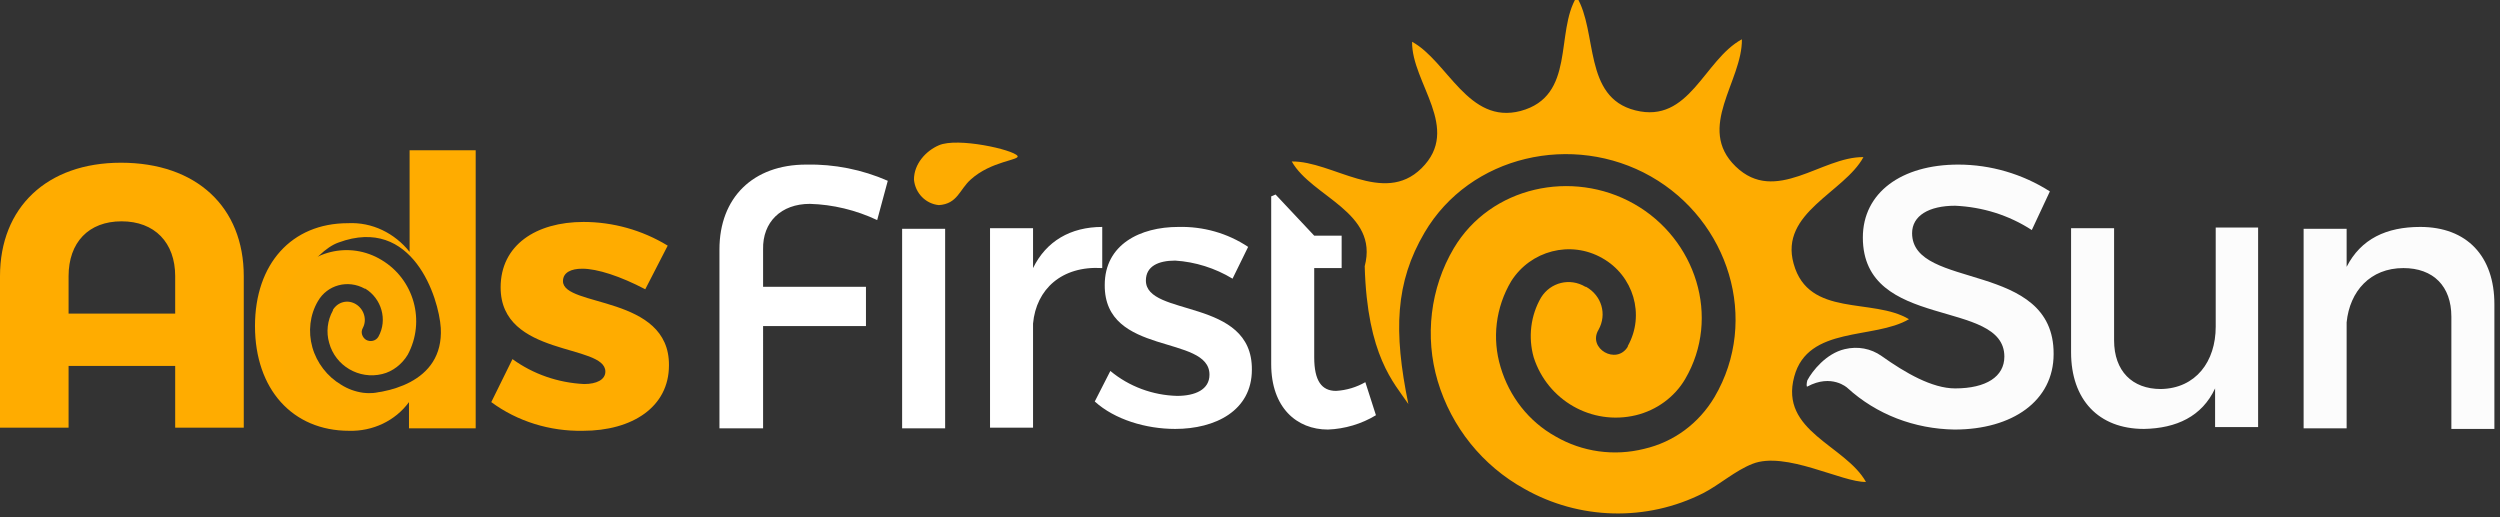
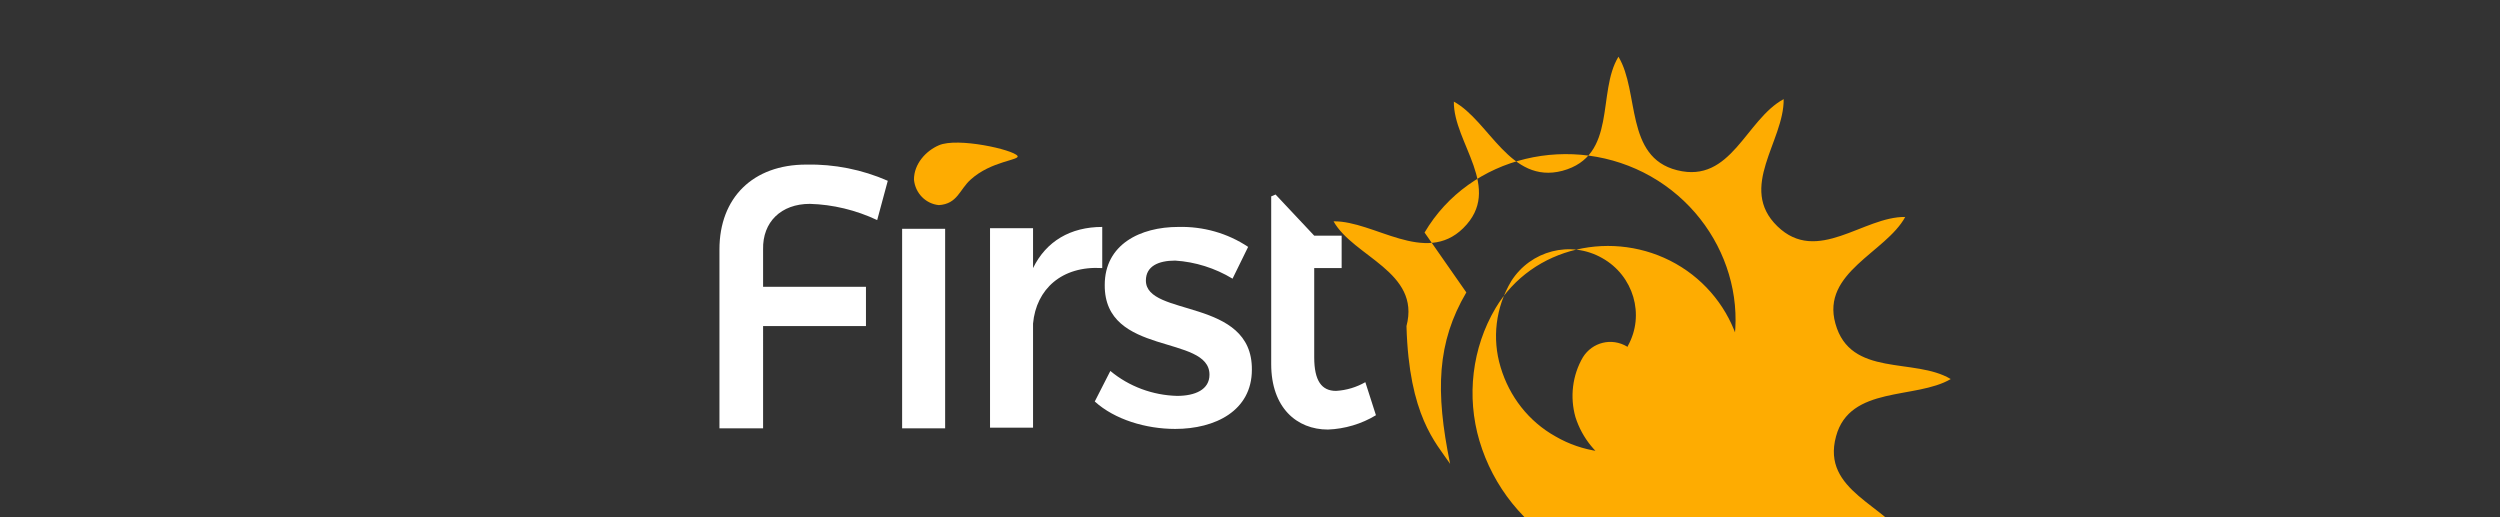
<svg xmlns="http://www.w3.org/2000/svg" id="Group_1_copy_10" viewBox="0 0 401 83">
  <rect x="0" y="0" width="401" height="83" fill="#333333" stroke="none" />
  <style>.st0{fill:#fcfcfc}.st1{fill:#ffac00}.st2{fill:#feac01}.st3{fill:#fff}</style>
-   <path id="Sun_copy" class="st0" d="M325.9 36.9l2.9-6.2c-4.4-2.8-9.5-4.3-14.7-4.3-9.1 0-15.3 4.5-15.3 11.7 0 15 22.7 9.7 22.7 19.1 0 3.2-2.9 5.1-7.9 5.1-3.7 0-8-2.5-11.8-5.2-1.7-1.2-3.8-1.6-5.9-1.1-3 .7-5.2 3.5-6 5-.1.3-.2 1.1 0 1 3.9-2.1 6.4.2 6.4.2 4.7 4.3 10.8 6.6 17.2 6.7 9.3 0 15.9-4.6 15.9-12.1.1-15.1-22.7-10.2-22.7-19.4 0-2.8 2.7-4.4 6.9-4.4 4.4.2 8.6 1.5 12.3 3.9zm29.5-.2v15.7c0 5.6-3.2 9.9-8.8 10-4.6 0-7.5-2.9-7.5-7.8v-18h-6.9v19.9c0 7.6 4.4 12.3 11.7 12.3 5.2-.1 9.3-2 11.4-6.5v6.2h6.9v-32h-6.8v.2zm32.8-.3c-5.4 0-9.5 1.9-11.8 6.4v-6.1h-6.9v32h6.9v-17c.5-5 3.8-8.7 9.1-8.7 4.8 0 7.7 2.9 7.7 7.8v18h6.9v-20c0-7.7-4.4-12.4-11.9-12.4z" />
-   <path id="Ads" class="st1" d="M0 44.3v24.3h11v-9.9h17.1v9.9h11V44.3c0-11.1-7.6-18.2-19.7-18.2C7.5 26.1 0 33.3 0 44.3zm28.1 0v6H11v-6c0-5.4 3.2-8.8 8.5-8.8s8.6 3.4 8.6 8.8zm37.6-20.2v16.3c-2.4-3-6-4.8-9.9-4.6-9 0-14.9 6.5-14.9 16.5 0 10.1 6 16.8 15.1 16.8 3.8.1 7.4-1.6 9.6-4.6v4.2h10.7V24.1H65.7zm-8.3 39.1c-4.2 0-12-5.8-12-10.6s4.9-12.3 8.9-13.7c11.9-4.4 16.1 8.9 16.4 13.7.5 9-9.1 10.6-13.3 10.6zm46.1-16.8l3.6-7c-4.1-2.5-8.8-3.8-13.5-3.8-7.6 0-13.3 3.7-13.3 10.5 0 11.2 16.8 9 16.8 13.5 0 1.3-1.4 2-3.4 2-4.2-.2-8.2-1.6-11.5-4l-3.4 6.9c4.2 3.1 9.4 4.7 14.7 4.6 7.9 0 13.8-3.8 13.8-10.5.1-11.3-17-9.3-17-13.5 0-1.4 1.3-2 3.1-2 2.4 0 6.1 1.2 10.1 3.3z" />
-   <path class="st2" d="M228.5 37.3c7.3-12.4 23.8-16.1 36.3-9 12.5 7.1 17.5 23 10.2 35.4-2.5 4.2-6.5 7.2-11.3 8.3-4.8 1.2-9.9.5-14.2-2-4.3-2.4-7.4-6.4-8.8-11.1-1.4-4.6-.8-9.6 1.7-13.8 3.1-4.9 9.5-6.6 14.6-3.7 5 2.8 6.9 9.1 4.1 14.1v.1c-1.8 3-6.5.3-4.7-2.7 1.4-2.5.5-5.5-2-6.9h-.1c-2.5-1.5-5.6-.7-7.1 1.7-1.7 2.9-2.1 6.4-1.2 9.6 2.2 6.9 9.3 11 16.4 9.3 3.3-.8 6.2-2.9 7.9-5.8 5.8-9.9 1.7-22.5-8.2-28.1s-23-2.8-28.9 7.1c-3.8 6.4-4.7 14.2-2.6 21.3 2.2 7.4 7.2 13.6 13.9 17.3 8.8 5 19.6 5.3 28.7.7 2.7-1.4 5.1-3.6 7.9-4.7 5.3-2.1 14.4 3 18.2 2.9-3.3-5.9-13.9-8.1-11.5-16.9 2.2-8.2 12.8-5.9 18.4-9.2-5.8-3.5-16.1-.2-18.5-8.9-2.3-8.2 8.1-11.4 11.2-17.1-6.7-.1-14.1 7.7-20.5 1.5s1.1-13.7 1-20.4c-6.1 3.3-8.4 13.6-17.1 11.4-8.4-2.1-6-12.6-9.4-18.2-3.5 5.7-.1 15.9-9 18.3-8.4 2.2-11.7-8-17.4-11.1-.1 6.6 8 13.9 1.5 20.3-6.1 6-14.3-1.2-20.8-1.1 3.2 5.7 14 8.1 11.7 16.8.4 14.4 4.7 18.7 7 22.1-2.4-11.7-2.1-19.5 2.6-27.5z" />
-   <path id="Shape_3_copy" class="st2" d="M62 62.8c-2.5.6-5.1.3-7.3-1.1-2.2-1.3-3.9-3.5-4.6-6-.7-2.5-.4-5.2.9-7.4 1.5-2.6 4.8-3.5 7.5-2h.1c2.6 1.6 3.6 5 2.1 7.7-.4.7-1.3.9-2 .5-.6-.4-.9-1.2-.5-1.9.7-1.3.2-3-1.1-3.8-1.3-.8-2.9-.4-3.7.9v.1c-.9 1.6-1.1 3.5-.6 5.2 1 3.7 4.8 5.9 8.5 5 1.7-.4 3.2-1.6 4.1-3.1 2.9-5.4 1-12.1-4.2-15.2-5.1-3.1-11.7-1.5-14.8 3.6 0 .1-.1.1-.1.2-2 3.5-2.5 7.7-1.4 11.5 1.1 3.9 3.7 7.3 7.2 9.4" />
+   <path class="st2" d="M228.5 37.3c7.3-12.4 23.8-16.1 36.3-9 12.5 7.1 17.5 23 10.2 35.4-2.5 4.2-6.5 7.2-11.3 8.3-4.8 1.2-9.9.5-14.2-2-4.3-2.4-7.4-6.4-8.8-11.1-1.4-4.6-.8-9.6 1.7-13.8 3.1-4.9 9.5-6.6 14.6-3.7 5 2.8 6.9 9.1 4.1 14.1v.1h-.1c-2.5-1.5-5.6-.7-7.1 1.7-1.7 2.9-2.1 6.4-1.2 9.6 2.2 6.9 9.3 11 16.4 9.3 3.3-.8 6.2-2.9 7.9-5.8 5.8-9.9 1.7-22.5-8.2-28.1s-23-2.8-28.9 7.1c-3.8 6.4-4.7 14.2-2.6 21.3 2.2 7.4 7.2 13.6 13.9 17.3 8.8 5 19.6 5.3 28.7.7 2.7-1.4 5.1-3.6 7.9-4.7 5.3-2.1 14.4 3 18.2 2.9-3.3-5.9-13.9-8.1-11.5-16.9 2.2-8.2 12.8-5.9 18.4-9.2-5.8-3.5-16.1-.2-18.5-8.9-2.3-8.2 8.1-11.4 11.2-17.1-6.7-.1-14.1 7.7-20.5 1.5s1.1-13.7 1-20.4c-6.1 3.3-8.4 13.6-17.1 11.4-8.4-2.1-6-12.6-9.4-18.2-3.5 5.7-.1 15.9-9 18.3-8.4 2.2-11.7-8-17.4-11.1-.1 6.6 8 13.9 1.5 20.3-6.1 6-14.3-1.2-20.8-1.1 3.2 5.7 14 8.1 11.7 16.8.4 14.4 4.7 18.7 7 22.1-2.4-11.7-2.1-19.5 2.6-27.5z" />
  <path id="_First_" class="st3" d="M129.9 32.7c3.7.1 7.4 1 10.8 2.6l1.7-6.3c-4.1-1.8-8.6-2.7-13.1-2.6-8.5 0-13.9 5.3-13.9 13.6v28.7h7V52.3h16.5V46h-16.5v-6c-.1-4.4 2.9-7.3 7.5-7.3zm14.8 4v32h6.9v-32h-6.9zm21 6.3v-6.4h-6.9v32h6.9V51.9c.5-5.5 4.6-9.3 11.1-8.9v-6.6c-5.1 0-9 2.3-11.1 6.6zm32 1.7l2.5-5.1c-3.3-2.2-7.2-3.3-11.2-3.2-6.1 0-11.8 2.8-11.8 9.3-.1 11.5 16.8 7.9 16.8 14.4 0 2.4-2.3 3.4-5.2 3.4-3.9-.1-7.7-1.5-10.7-4l-2.5 4.9c3.2 2.9 8.2 4.4 12.9 4.4 6.4 0 12.3-2.9 12.3-9.5.1-11.6-17-8.4-17-14.3 0-2.3 2-3.2 4.7-3.2 3.2.2 6.4 1.2 9.2 2.9zM219 61.3c-1.4.8-3 1.3-4.7 1.4-2.3 0-3.5-1.6-3.5-5.4V43h4.4v-5.2h-4.4l-6.2-6.6-.7.3v26.9c0 7 4.1 10.5 9.1 10.5 2.7-.1 5.4-.9 7.7-2.3l-1.7-5.3z" />
  <path id="_First_copy" class="st2" d="M150.6 23.3c-2.1.9-4 3-4 5.5.2 2.2 1.9 3.9 4 4.1 3-.2 3.3-2.5 5.1-4.1 3.3-3 8-3.1 7.5-3.8-.7-1-9.6-3-12.6-1.7z" />
</svg>